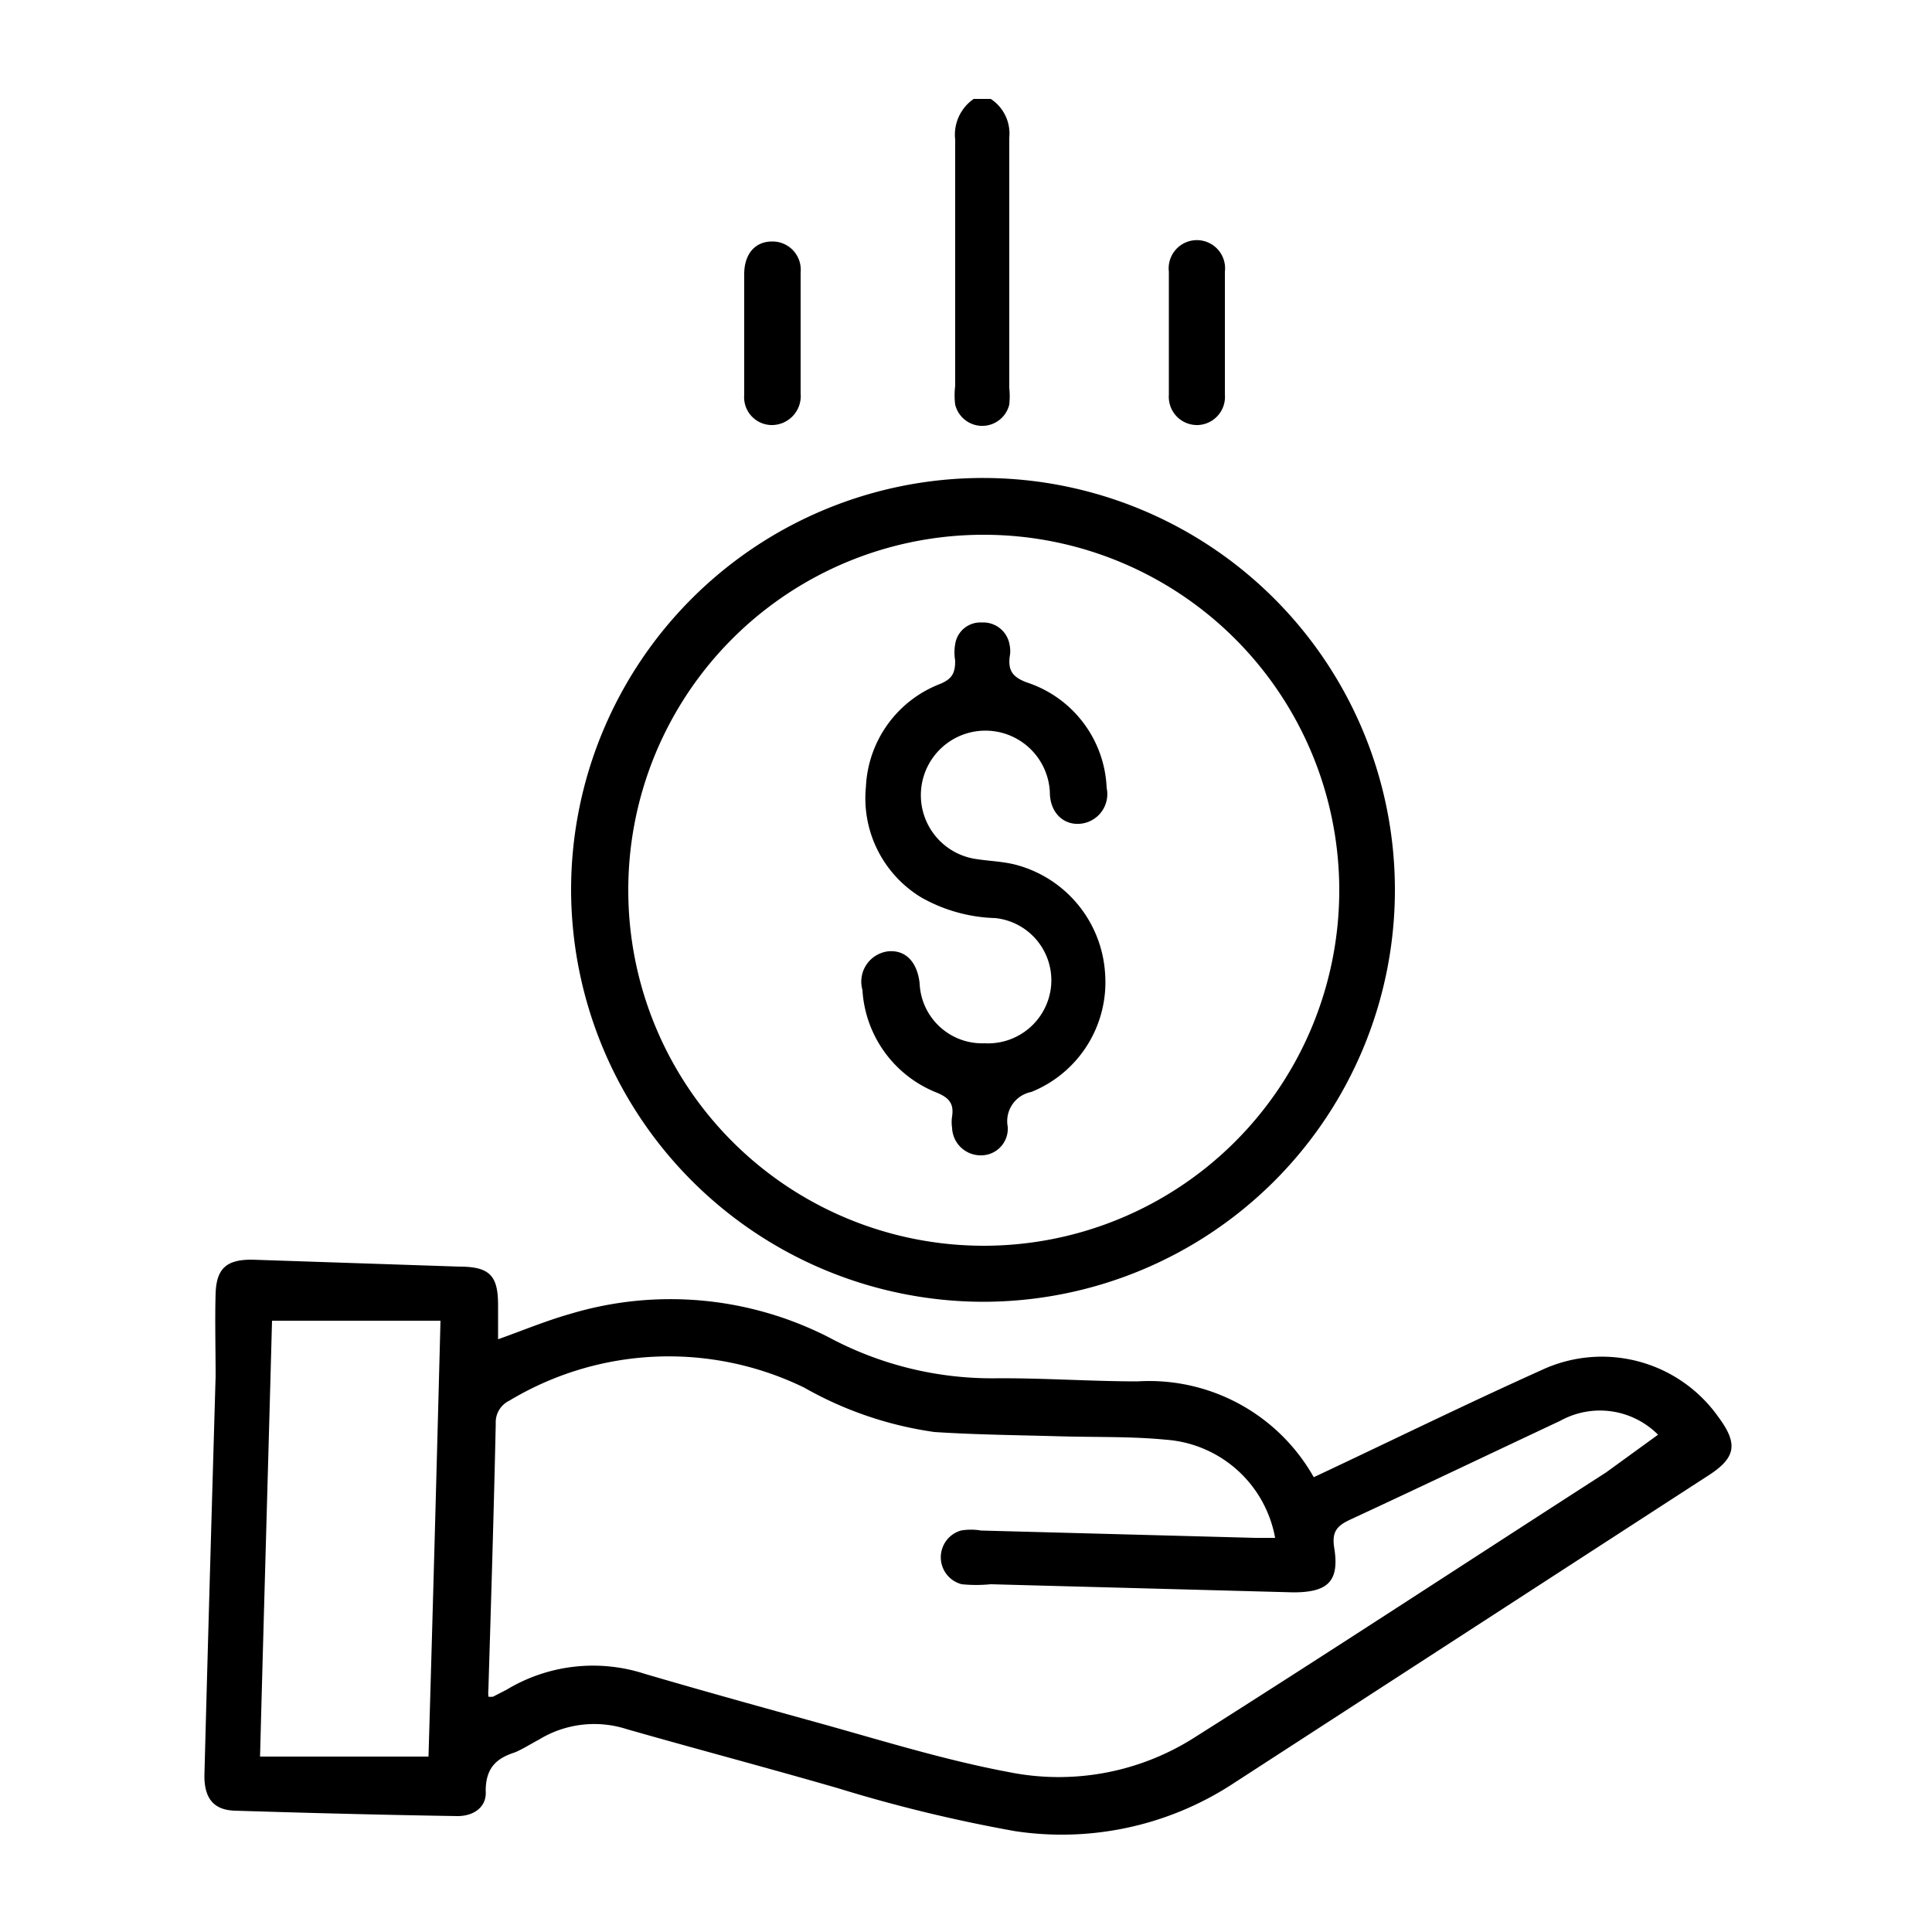
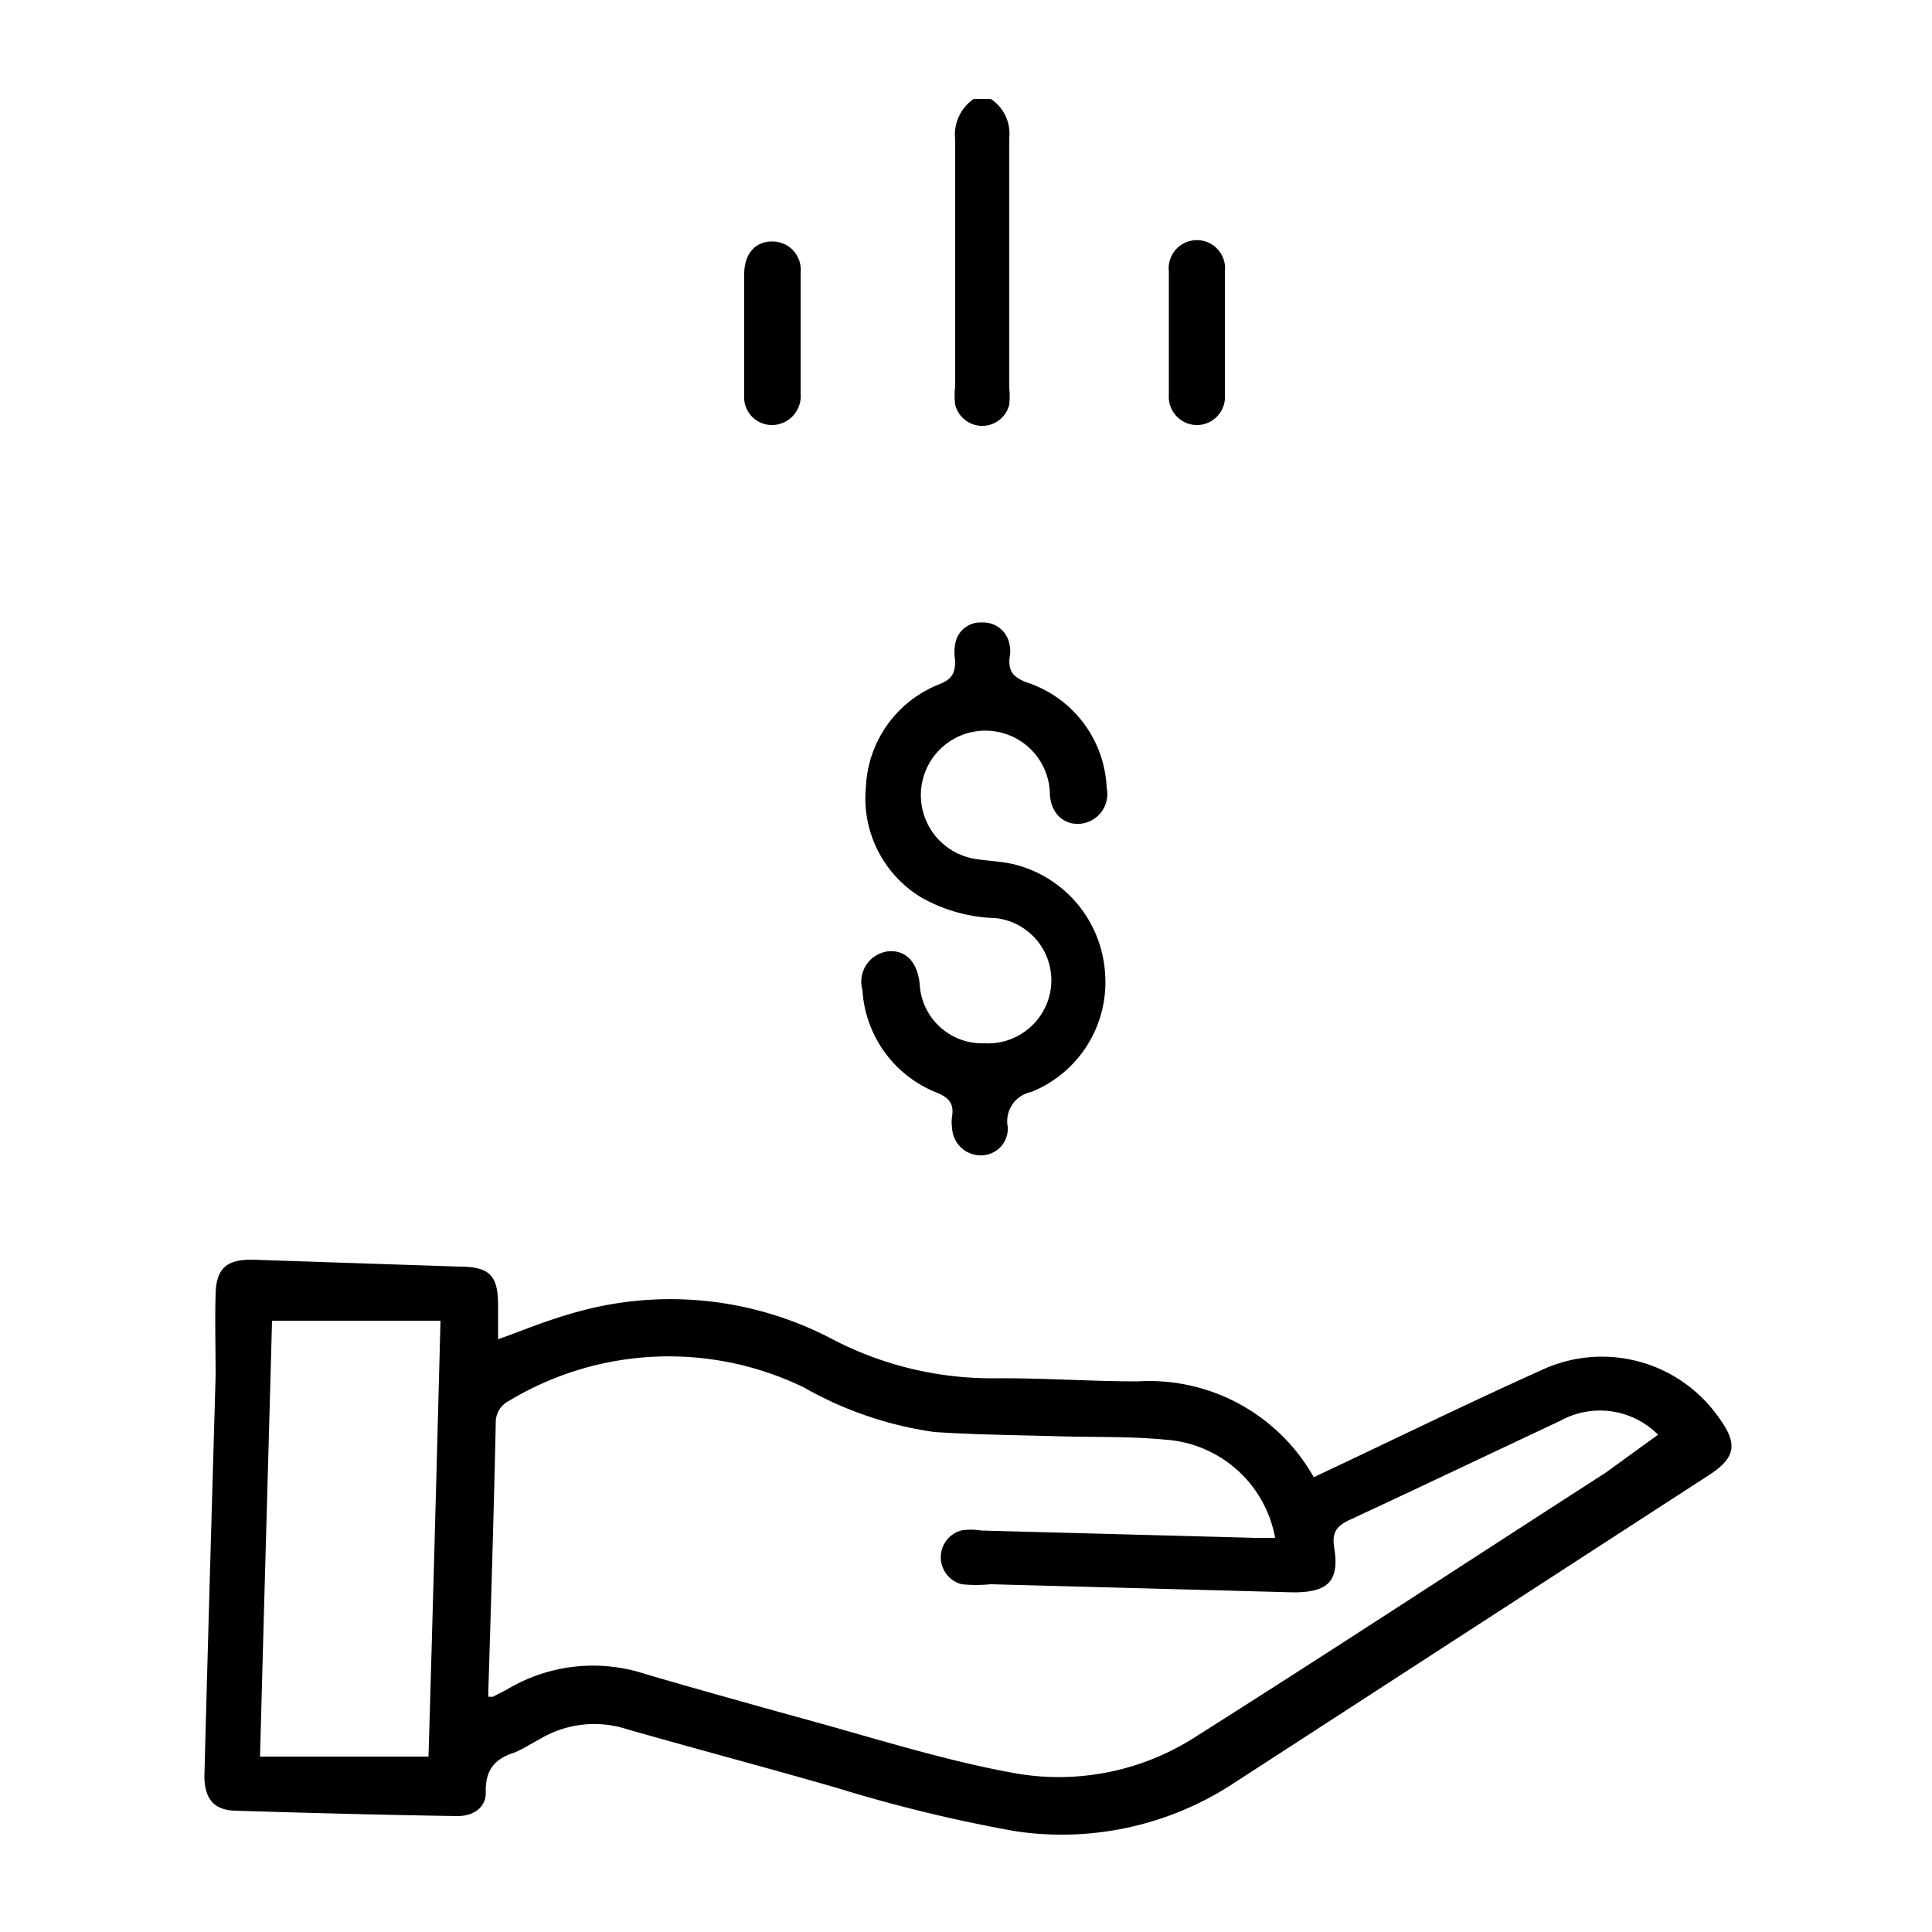
<svg xmlns="http://www.w3.org/2000/svg" id="Layer_1" data-name="Layer 1" viewBox="0 0 50 50">
  <defs>
    <style>.cls-1{fill:none;}</style>
  </defs>
  <path class="cls-1" d="M31.71,8.61v0Z" />
  <path d="M24.72,3.61c0,2.12,0,4.25,0,6.38a1.91,1.91,0,0,0,0,.48.72.72,0,0,0,1.4,0,2.08,2.08,0,0,0,0-.43c0-2.16,0-4.32,0-6.48a1.07,1.07,0,0,0-.48-1H25.2A1.12,1.12,0,0,0,24.72,3.61Z" />
  <path d="M39.89,35.46c-2,.9-3.91,1.84-5.89,2.77a4.89,4.89,0,0,0-4.56-2.48c-1.22,0-2.45-.09-3.67-.08a8.94,8.94,0,0,1-4.32-1.06A9,9,0,0,0,14.77,34c-.64.18-1.26.44-1.88.66,0-.3,0-.59,0-.88,0-.75-.2-1-1-1L6.51,32.6c-.65,0-.91.23-.93.88s0,1.43,0,2.14c-.1,3.45-.2,6.89-.29,10.34,0,.57.23.88.78.9,1.92.06,3.85.11,5.77.14.43,0,.76-.24.73-.65,0-.61.29-.85.76-1,.21-.09.41-.22.62-.33a2.74,2.74,0,0,1,2.27-.27c1.82.52,3.64,1,5.47,1.53a38.65,38.65,0,0,0,4.58,1.11,8.1,8.1,0,0,0,5.58-1.19l12.34-8c.74-.47.8-.83.28-1.53A3.69,3.69,0,0,0,39.89,35.46Zm-28.8,10H6.73c.1-3.81.21-7.55.31-11.28H11.4C11.3,38,11.2,41.73,11.09,45.44Zm30.47-7.35C38,40.4,34.45,42.73,30.86,45a6.54,6.54,0,0,1-4.76.86c-1.76-.33-3.48-.88-5.2-1.35-1.41-.39-2.81-.78-4.21-1.19a4.33,4.33,0,0,0-3.58.41l-.35.18a.47.47,0,0,1-.12,0,1.2,1.2,0,0,1,0-.2c.07-2.29.14-4.58.19-6.87a.62.62,0,0,1,.35-.59,8,8,0,0,1,7.63-.34,9.5,9.5,0,0,0,3.37,1.15c1.06.07,2.13.08,3.19.11s1.87,0,2.81.09A3.1,3.1,0,0,1,33,39.8h-.51l-7.1-.19a1.52,1.52,0,0,0-.52,0A.72.72,0,0,0,24.89,41a3.78,3.78,0,0,0,.75,0l7.83.21c.89,0,1.2-.28,1.06-1.15-.07-.43.08-.58.43-.74,1.81-.84,3.61-1.7,5.42-2.55a2.12,2.12,0,0,1,2.53.36Z" />
-   <path d="M25.43,33.69A10.66,10.66,0,1,0,14.78,23,10.68,10.68,0,0,0,25.43,33.69Zm.07-19.85A9.2,9.2,0,1,1,16.26,23,9.19,9.19,0,0,1,25.5,13.84Z" />
  <path d="M31,11a.73.73,0,0,0,.7-.79c0-.14,0-.27,0-.41V7.43c0-.13,0-.27,0-.4a.73.73,0,1,0-1.45,0c0,1.06,0,2.13,0,3.19A.73.73,0,0,0,31,11Z" />
  <path d="M20,11a.75.75,0,0,0,.72-.82V8.67c0-.54,0-1.08,0-1.62a.73.73,0,0,0-.74-.8c-.43,0-.71.31-.72.82,0,1,0,2.1,0,3.15A.72.72,0,0,0,20,11Z" />
  <path d="M25.48,27a1.62,1.62,0,0,1-1.68-1.55c-.06-.55-.36-.87-.81-.83a.79.79,0,0,0-.67,1,3.05,3.05,0,0,0,1.93,2.66c.31.13.44.28.39.61a1,1,0,0,0,0,.3.74.74,0,0,0,.75.71.69.69,0,0,0,.69-.74.77.77,0,0,1,.61-.9,3.06,3.06,0,0,0,1.91-3.06,3.11,3.11,0,0,0-2.35-2.83c-.34-.08-.69-.09-1-.14a1.67,1.67,0,1,1,1.92-1.73c0,.53.35.85.77.82a.77.77,0,0,0,.7-.93,3,3,0,0,0-2.07-2.73c-.37-.14-.48-.31-.44-.66a.76.76,0,0,0,0-.3.69.69,0,0,0-.72-.59.66.66,0,0,0-.69.56,1.25,1.25,0,0,0,0,.43c0,.32-.08.47-.39.6a3,3,0,0,0-1.92,2.66,3,3,0,0,0,1.44,2.87,4.12,4.12,0,0,0,1.91.53,1.62,1.62,0,0,1,1.44,1.78A1.64,1.64,0,0,1,25.48,27Z" />
</svg>